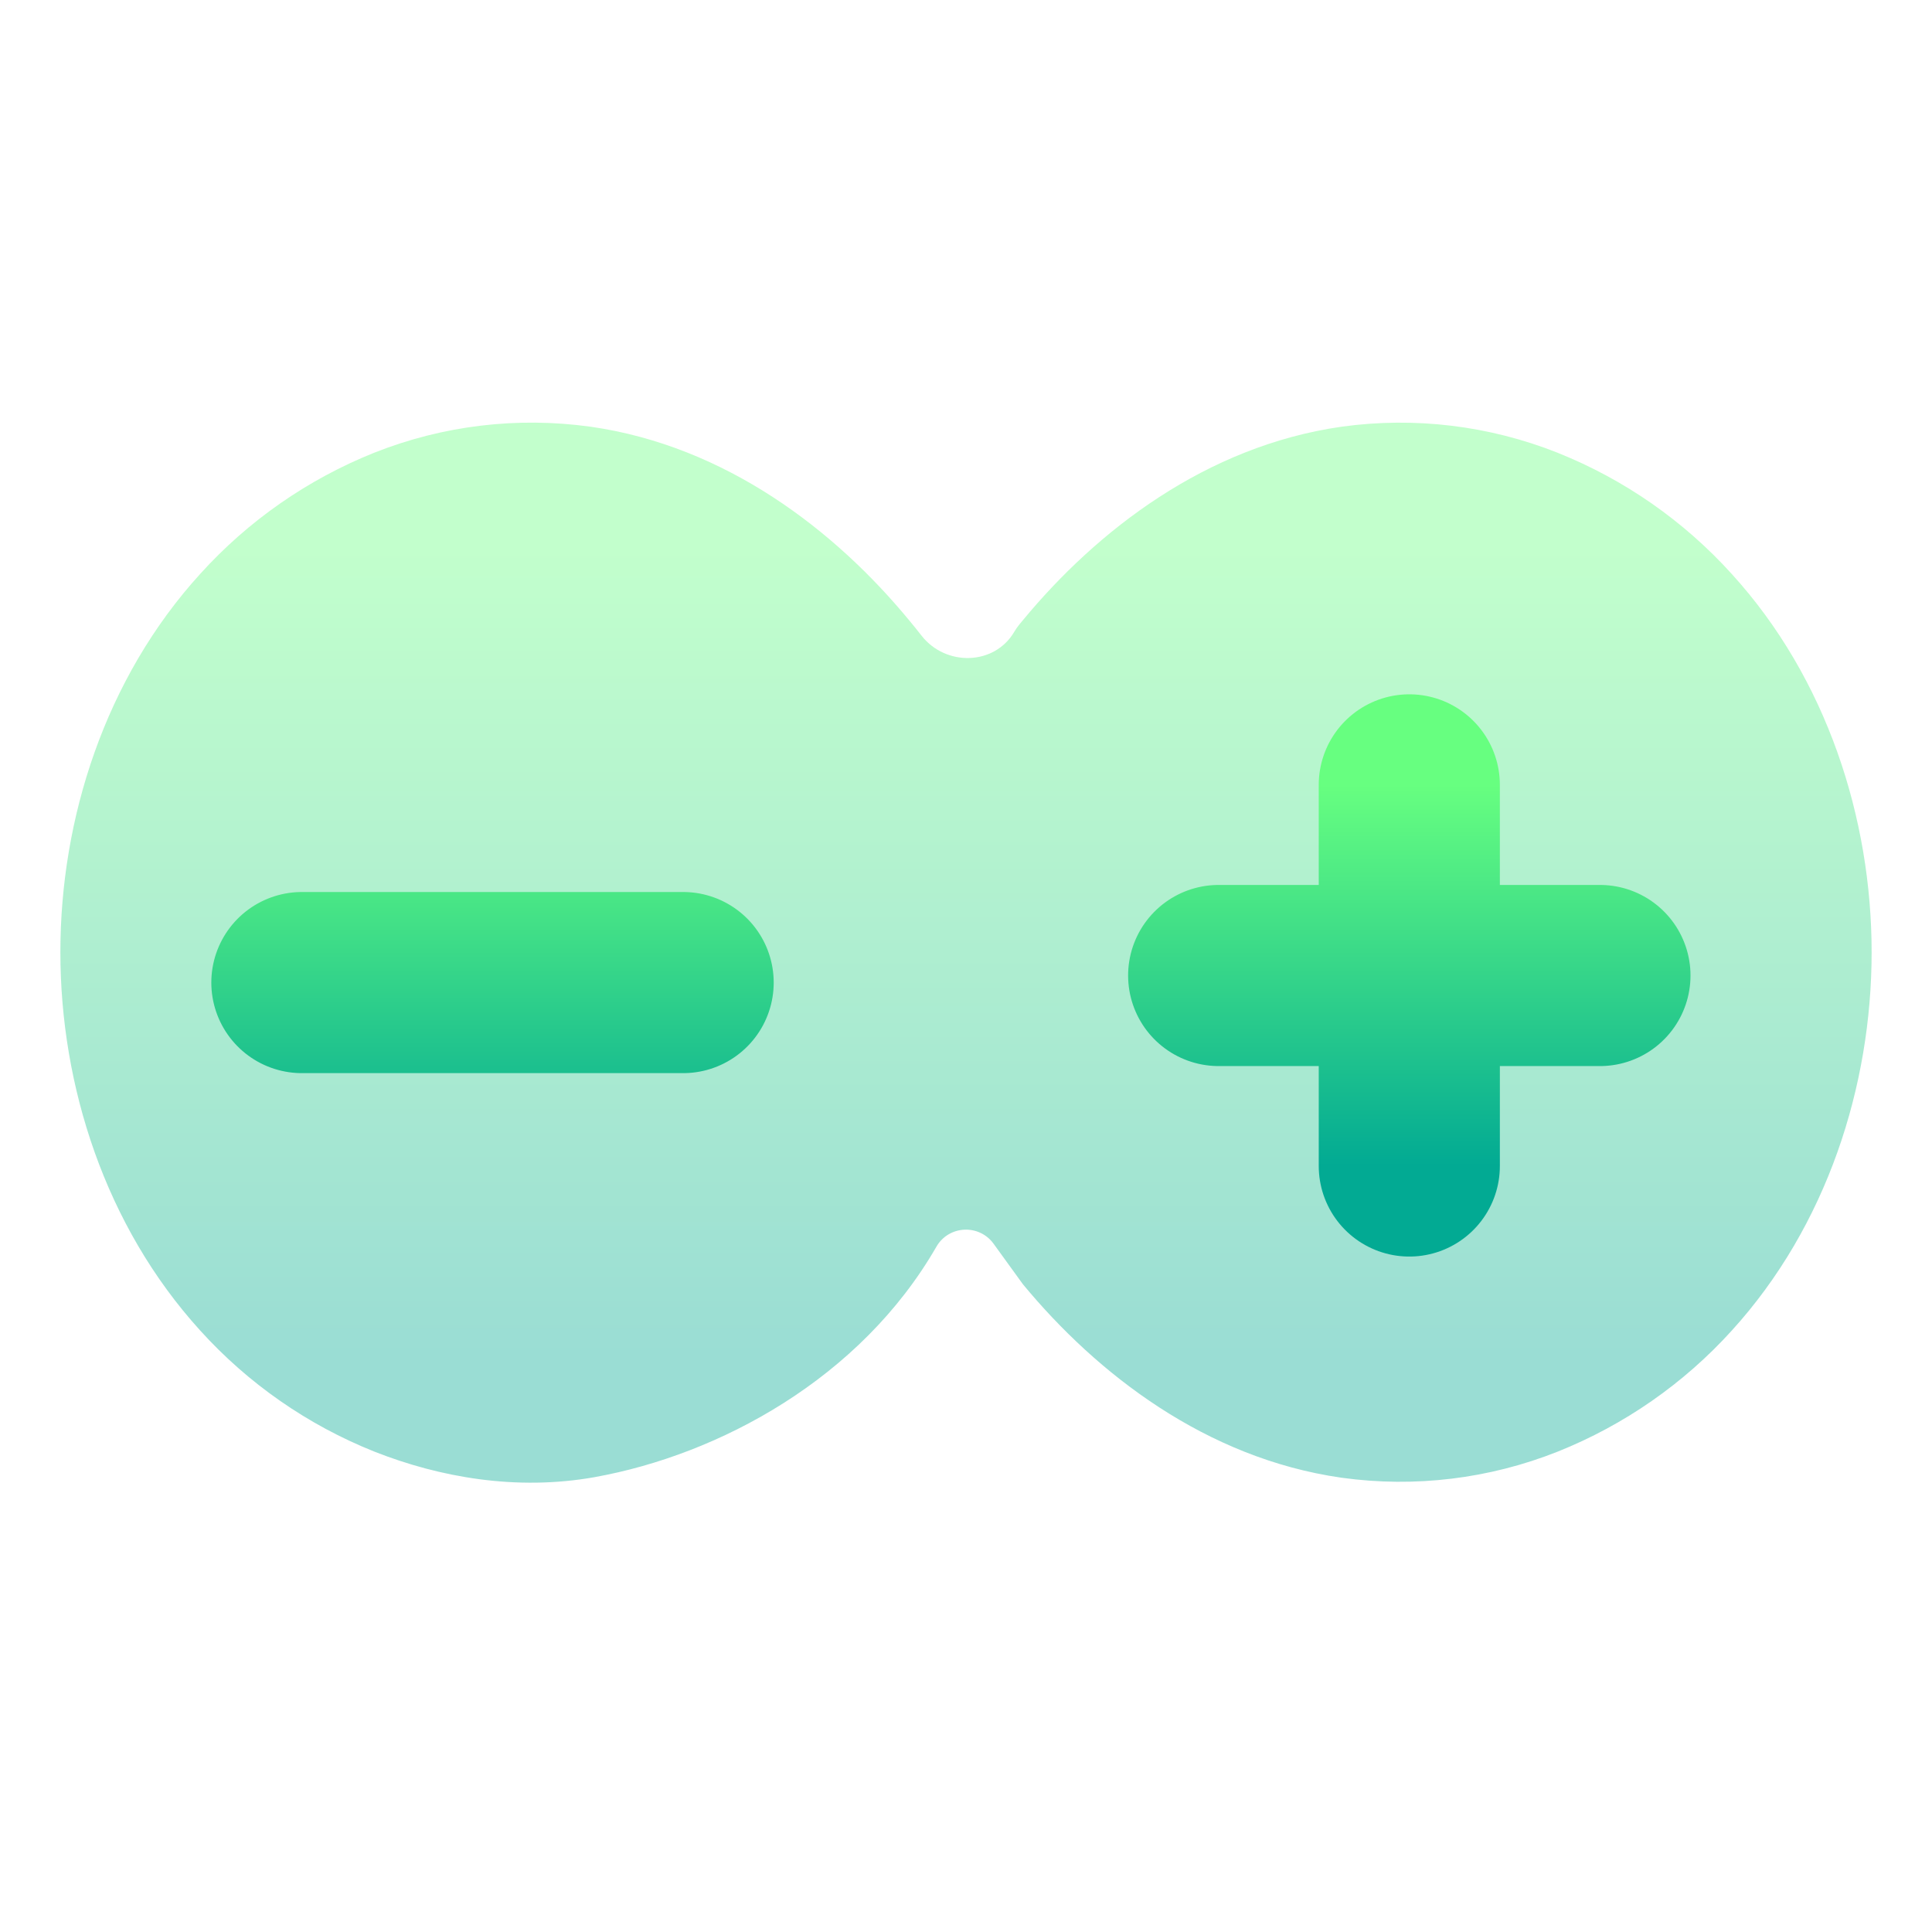
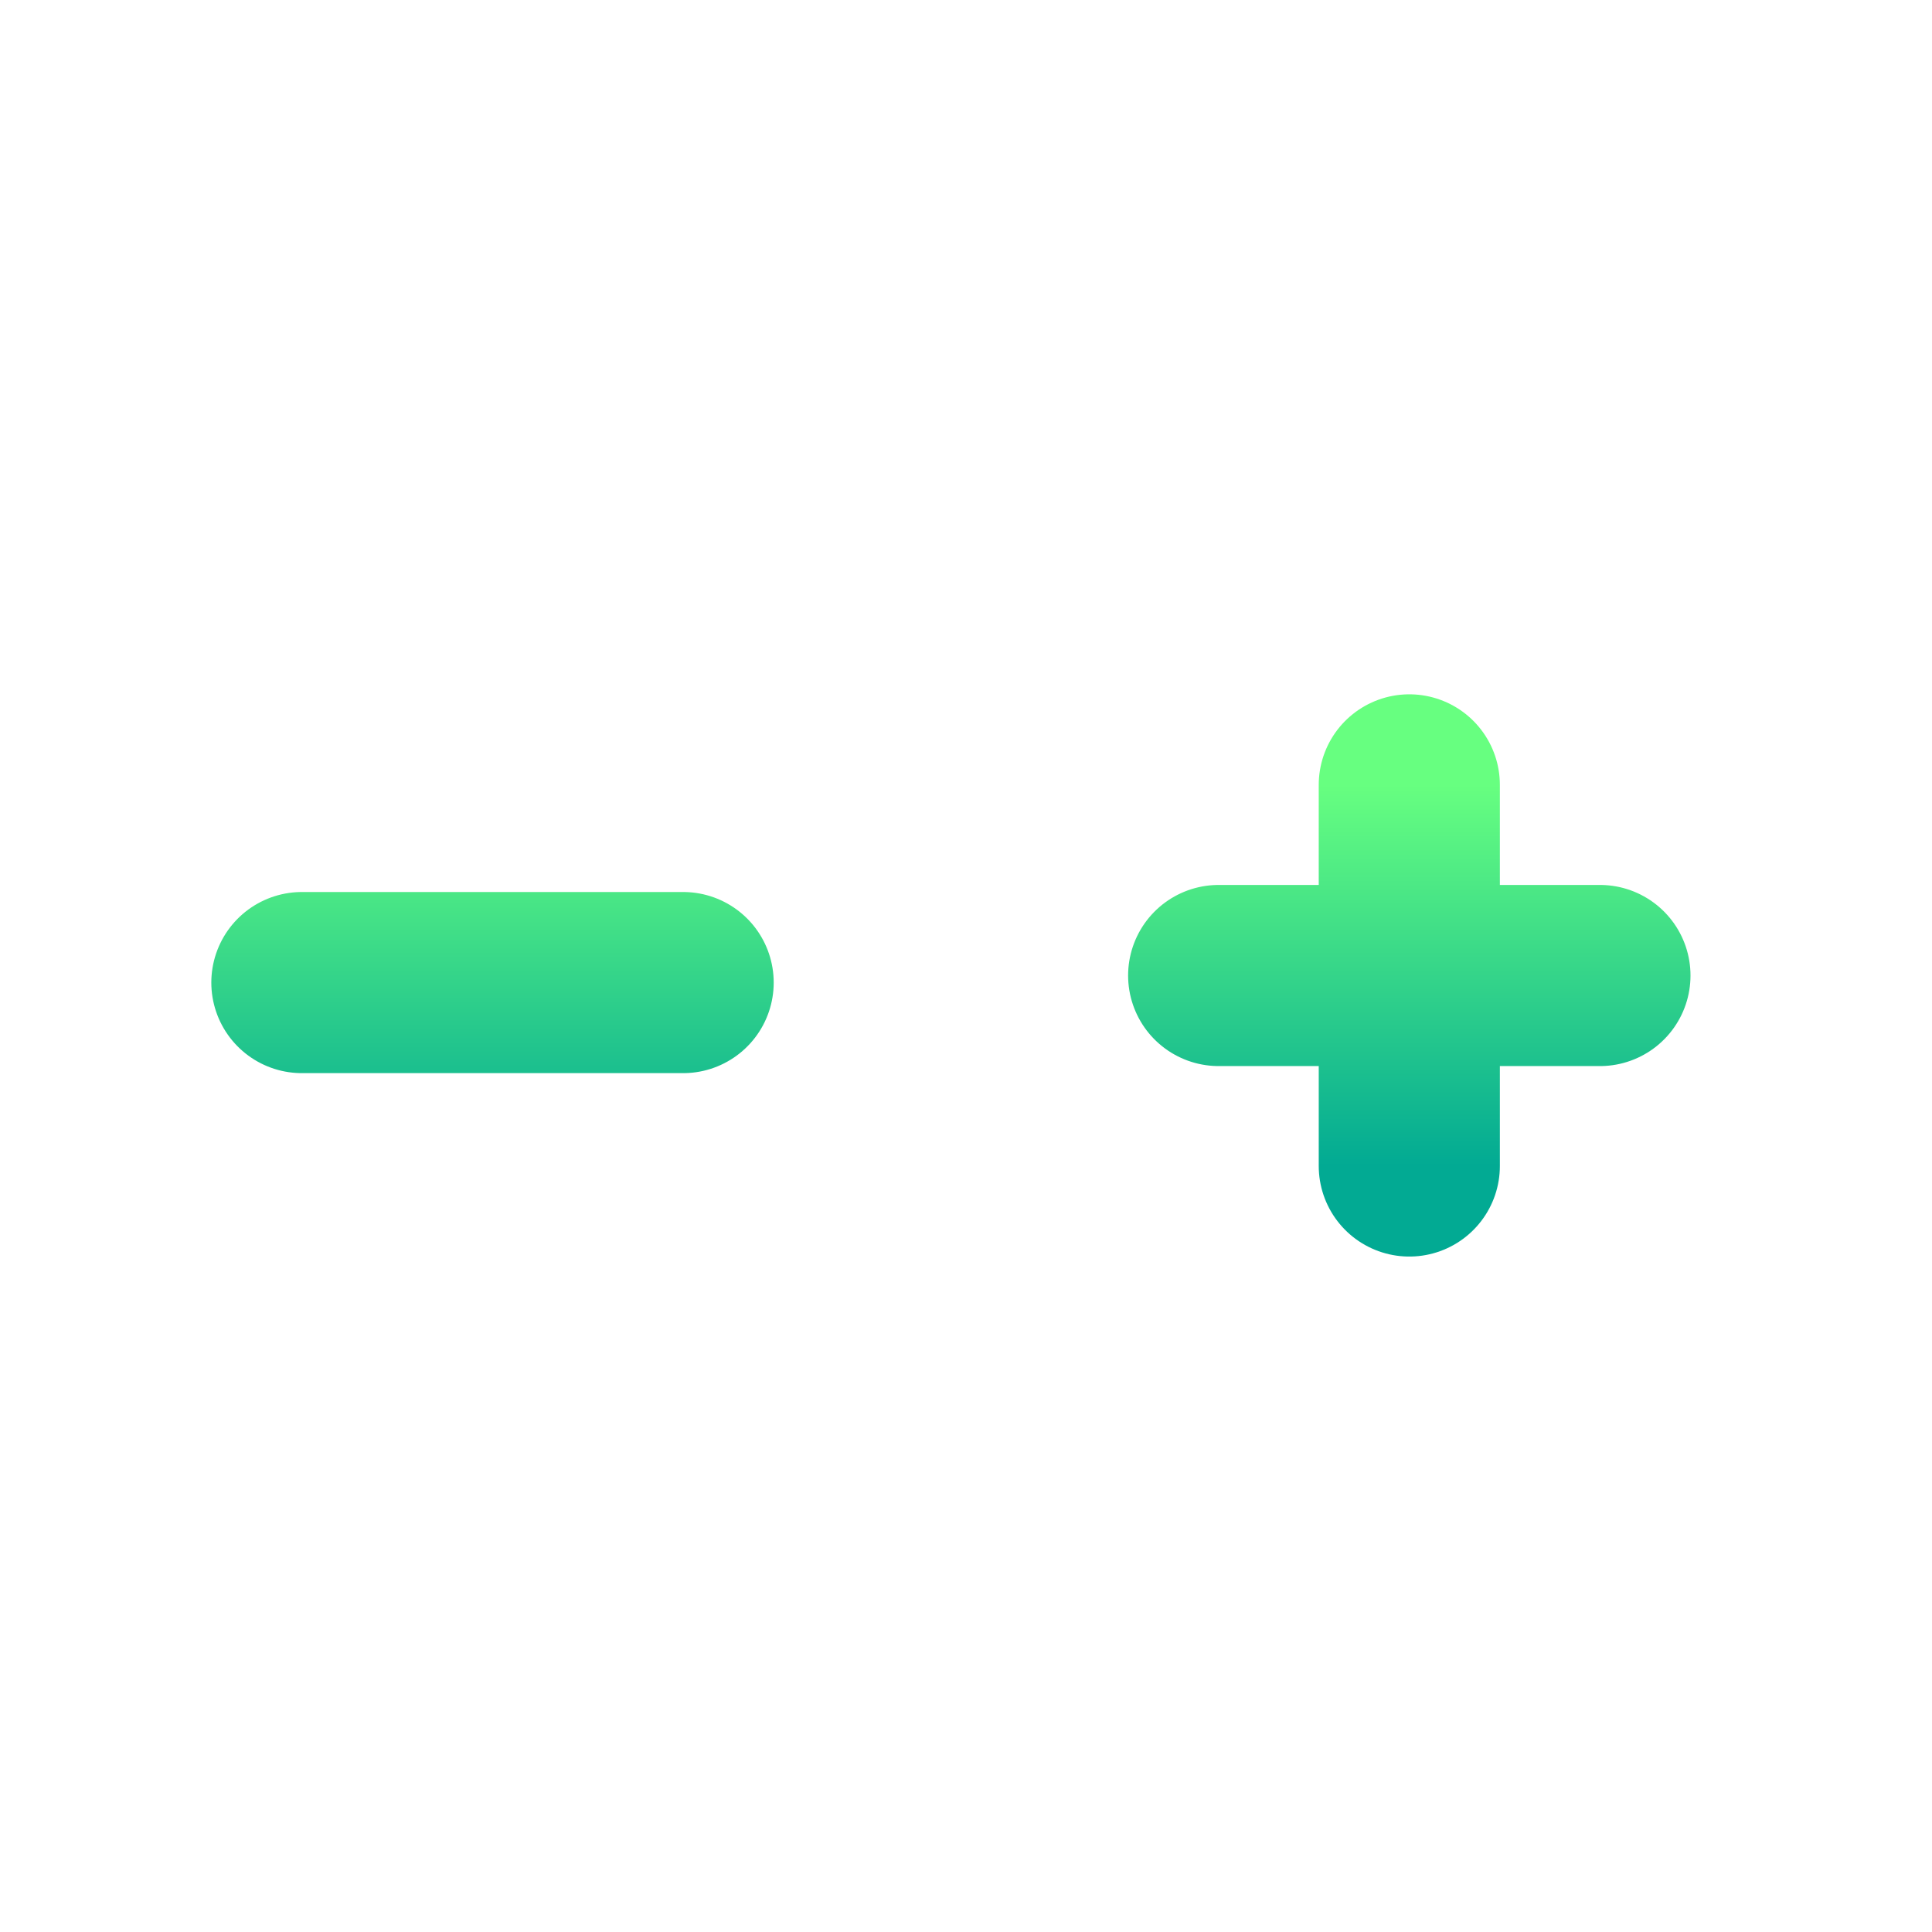
<svg xmlns="http://www.w3.org/2000/svg" width="64" height="64" viewBox="0 0 64 64" fill="none">
-   <path opacity="0.4" fill-rule="evenodd" clip-rule="evenodd" d="M32.914 41.201C32.434 40.539 31.432 40.589 31.021 41.296V41.296C31.02 41.299 31.018 41.301 31.017 41.303C28.501 45.67 23.823 48.187 19.71 48.93L19.7 48.932C17.093 49.397 14.548 48.931 12.418 48.093L12.408 48.089L12.398 48.085C10.195 47.205 8.223 45.834 6.632 44.075C3.485 40.612 2 35.971 2 31.542C2 27.116 3.483 22.469 6.633 19.01C8.222 17.252 10.191 15.881 12.391 14.999L12.398 14.997L12.404 14.994C14.672 14.095 17.135 13.799 19.551 14.134L19.56 14.135L19.57 14.136C24.052 14.78 27.66 17.57 30.115 20.546C30.256 20.715 30.394 20.886 30.529 21.059C31.331 22.082 32.949 22.048 33.602 20.924V20.924C33.65 20.842 33.704 20.764 33.765 20.69L33.884 20.546C36.341 17.572 39.95 14.78 44.434 14.136L44.445 14.135L44.456 14.133C46.871 13.801 49.332 14.098 51.598 14.998L51.609 15.003C53.809 15.884 55.778 17.256 57.367 19.014C60.517 22.473 62 27.119 62 31.545C62 35.973 60.516 40.615 57.368 44.076C55.778 45.833 53.807 47.204 51.608 48.084L51.598 48.088C49.331 48.989 46.868 49.287 44.452 48.953L44.441 48.952L44.43 48.95C39.95 48.307 36.342 45.515 33.885 42.542" fill="url(#paint0_linear_223_85)" />
  <path d="M46.685 26V38.625M40.37 32.315H53M10 32.549H22.63" stroke="url(#paint1_linear_223_85)" stroke-width="6" stroke-linecap="round" stroke-linejoin="round" />
  <defs>
    <linearGradient id="paint0_linear_223_85" x1="32" y1="45.115" x2="32" y2="18" gradientUnits="userSpaceOnUse">
      <stop stop-color="#02AA93" />
      <stop offset="1" stop-color="#67FF80" />
    </linearGradient>
    <linearGradient id="paint1_linear_223_85" x1="31.5" y1="38.625" x2="31.5" y2="26" gradientUnits="userSpaceOnUse">
      <stop stop-color="#02AA93" />
      <stop offset="1" stop-color="#67FF80" />
    </linearGradient>
  </defs>
</svg>